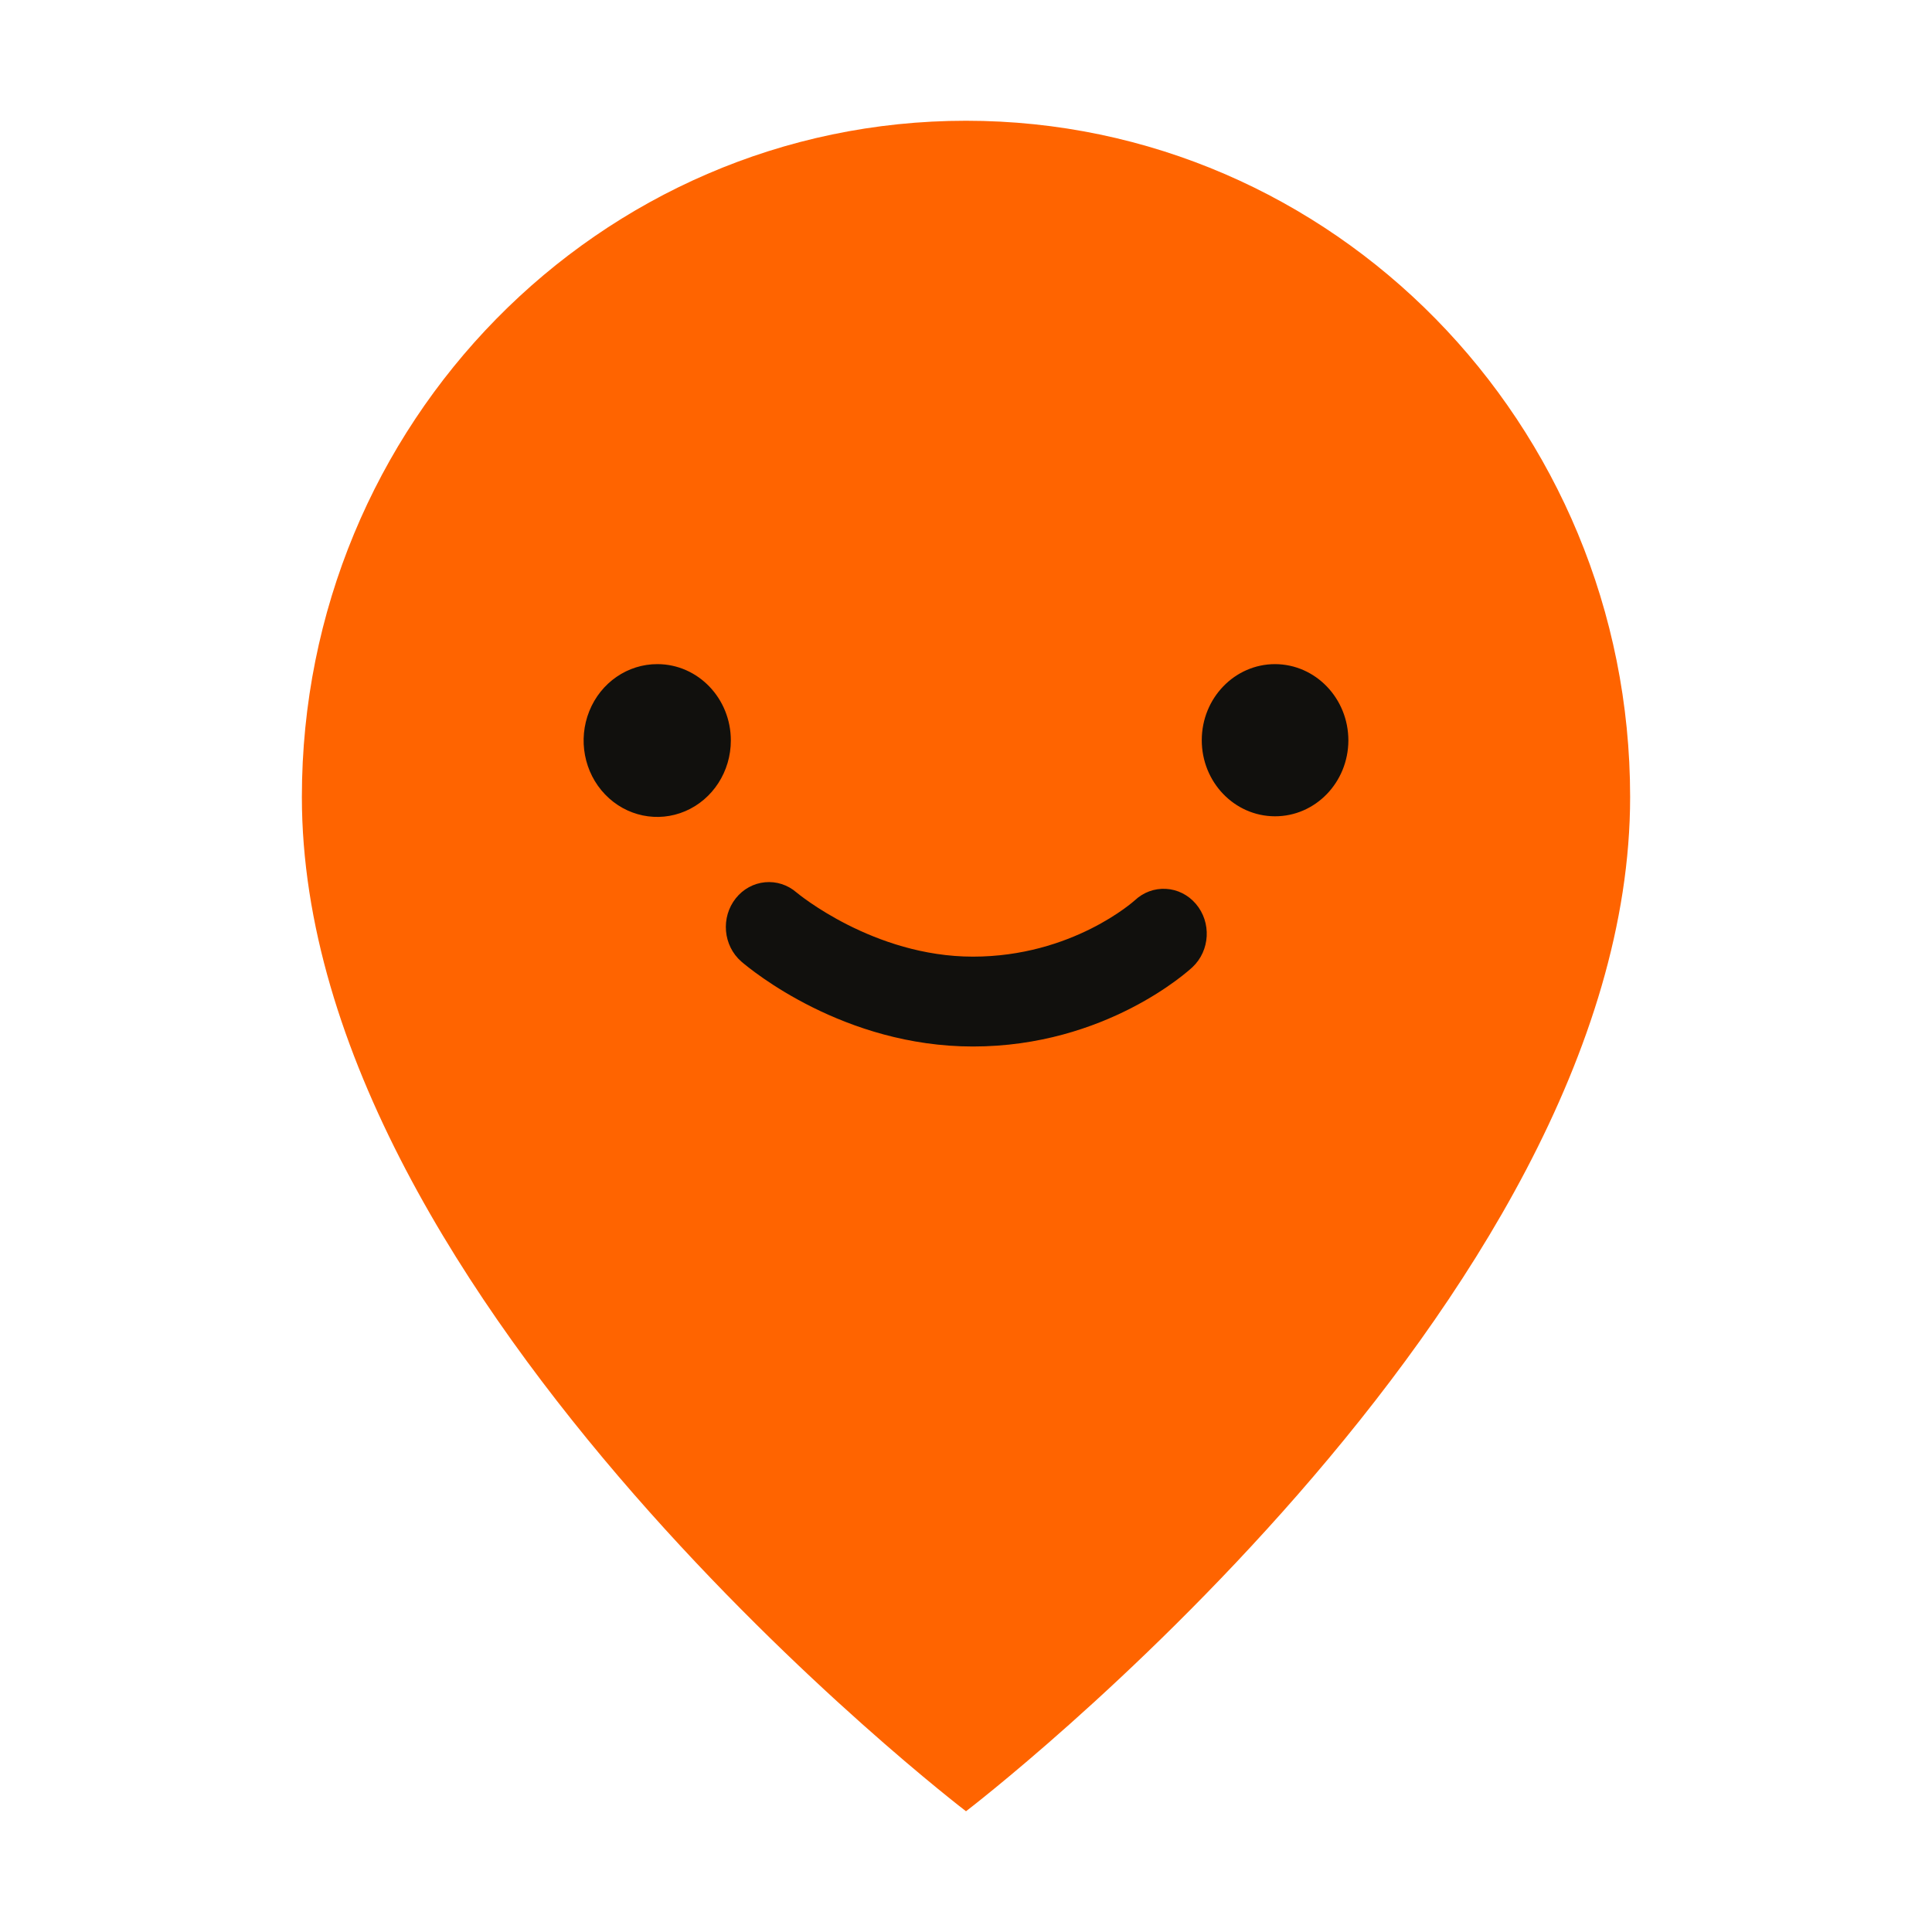
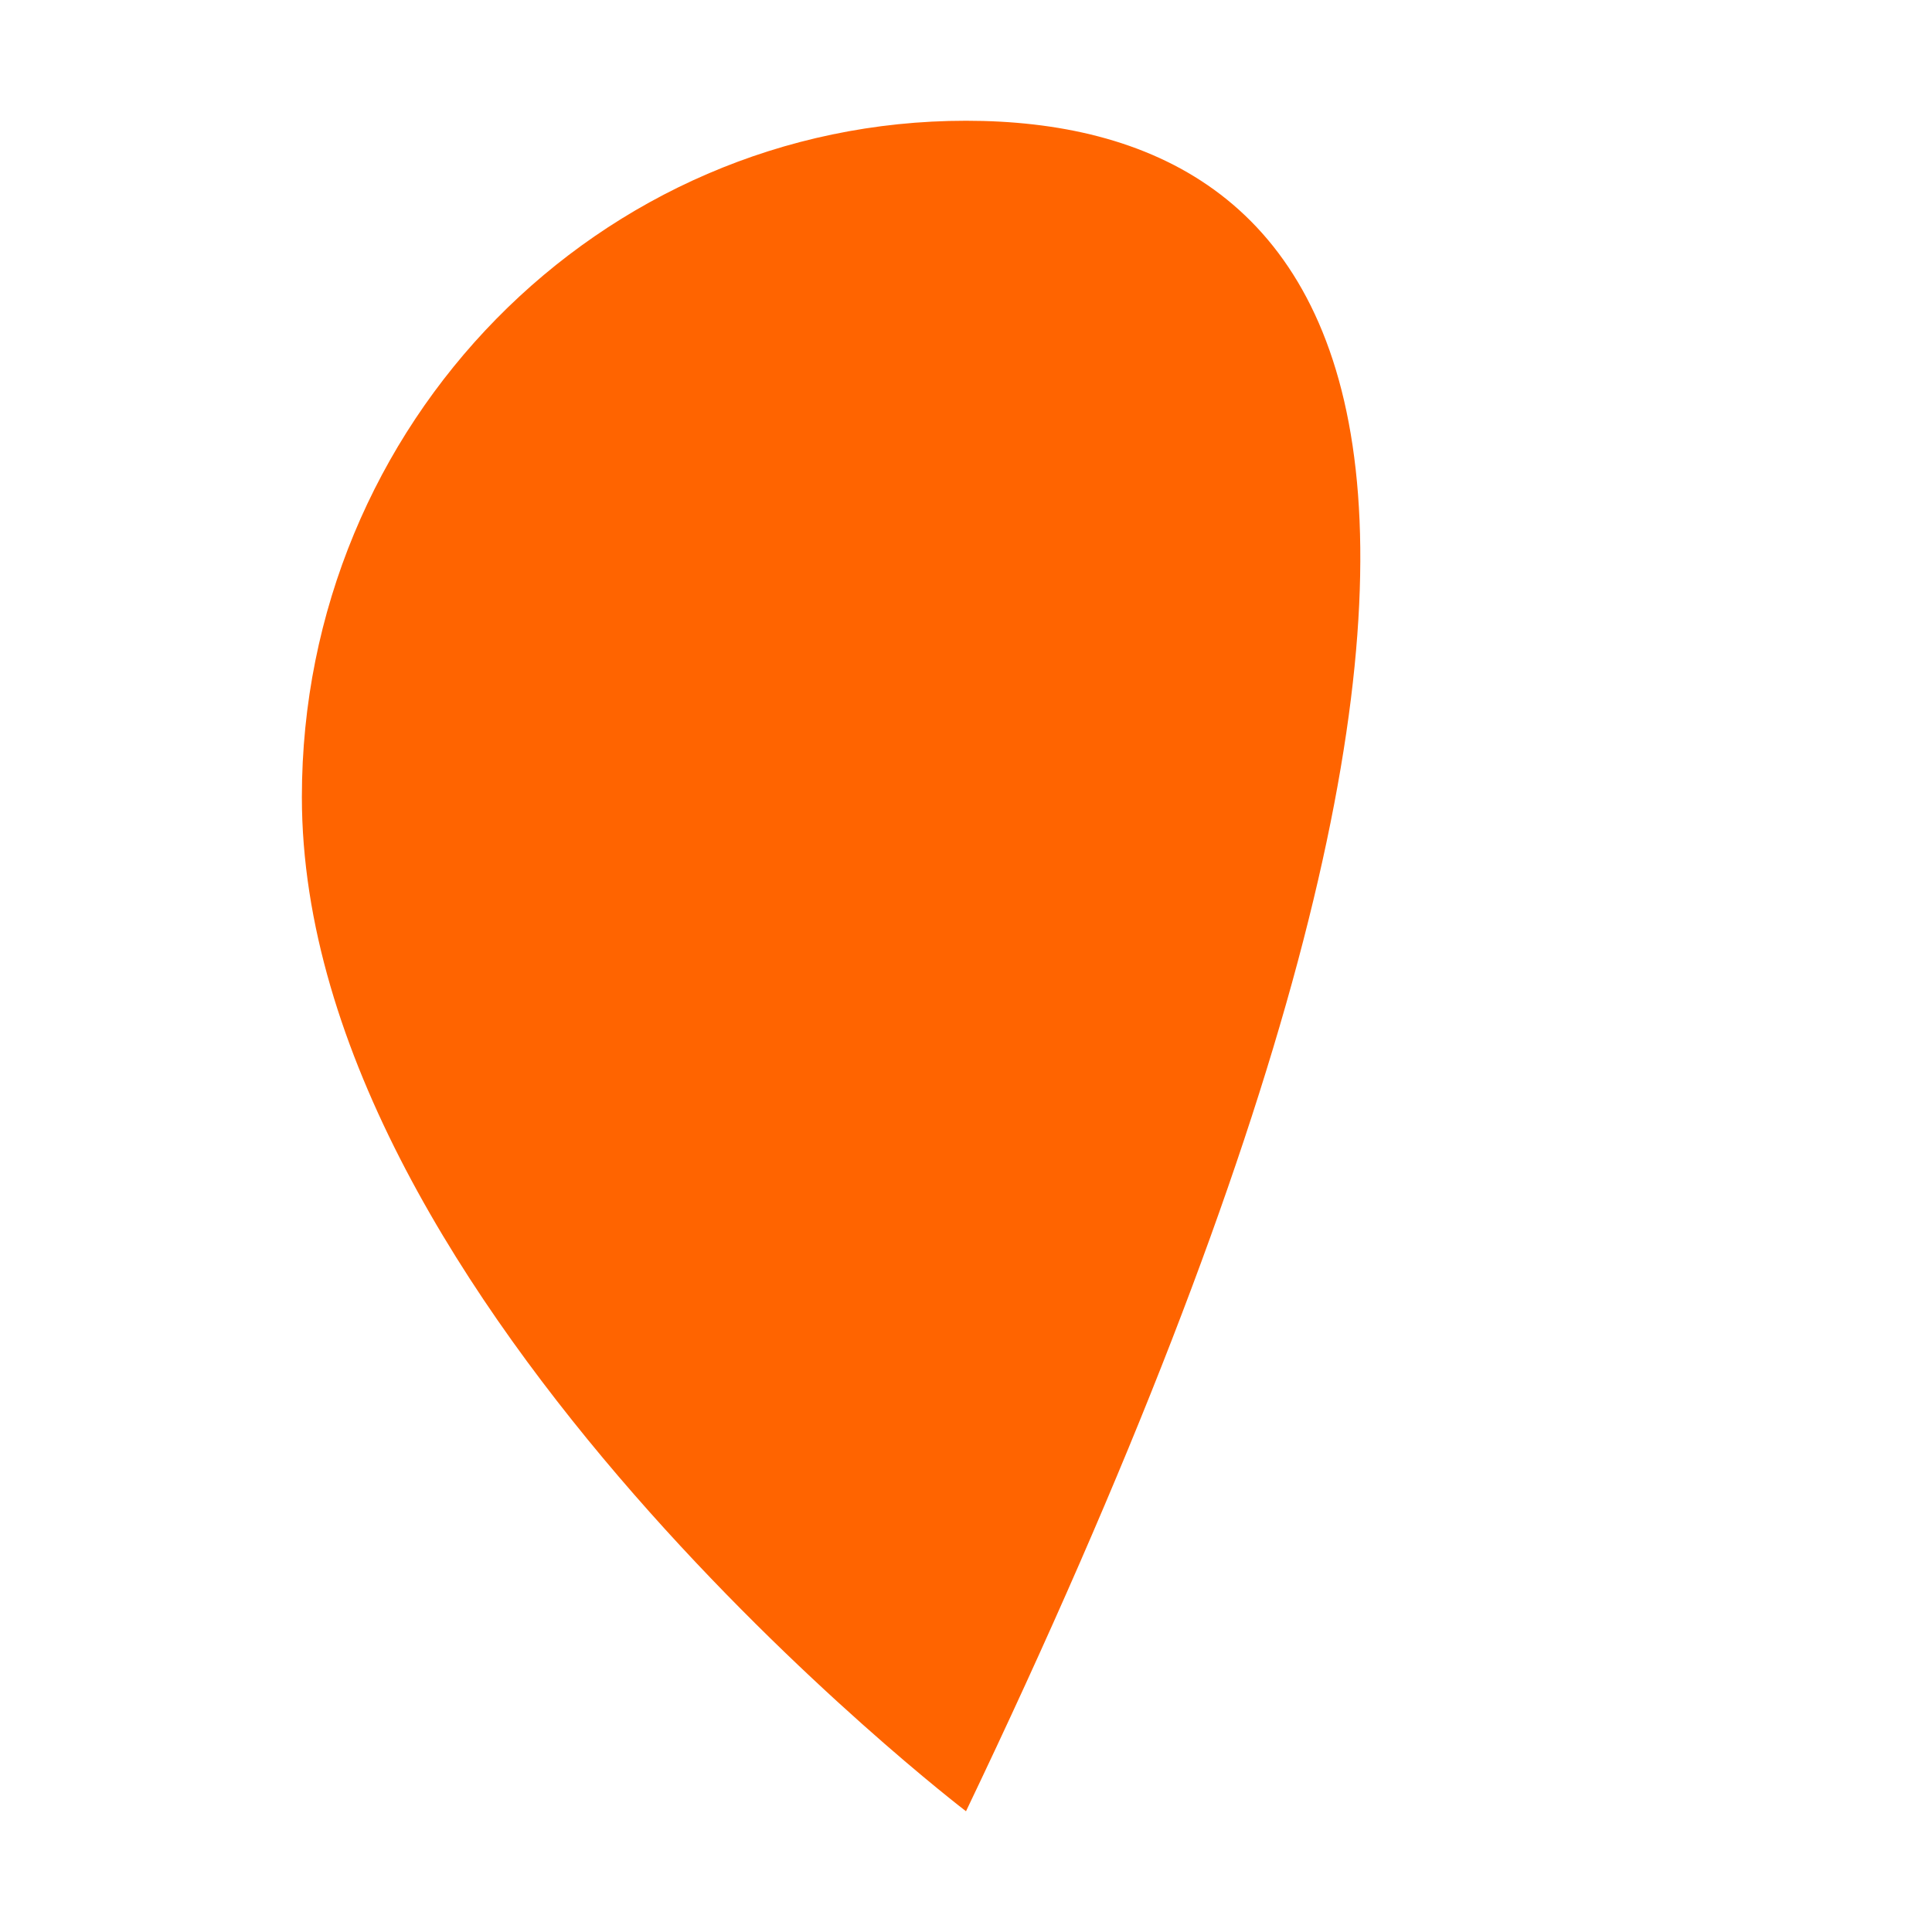
<svg xmlns="http://www.w3.org/2000/svg" fill="none" viewBox="0 0 96 96" height="96" width="96">
-   <path fill="#FF6400" d="M48 6C29.775 6 15 21.044 15 39.6C15 64.799 48 90 48 90C48 90 81 64.799 81 39.6C81 21.044 66.225 6 48 6Z" />
-   <path fill="#11100D" d="M67 36.795C66.992 38.882 65.358 40.567 63.348 40.561C61.338 40.556 59.713 38.862 59.715 36.776C59.718 34.689 61.348 33 63.358 33C65.373 33.007 67.001 34.705 67 36.795ZM32.673 33C31.192 32.994 29.854 33.914 29.283 35.333C28.712 36.751 29.021 38.386 30.066 39.475C31.111 40.564 32.685 40.892 34.054 40.305C35.422 39.718 36.315 38.332 36.315 36.795C36.317 34.704 34.687 33.006 32.673 33ZM57.935 44.167C57.368 44.134 56.812 44.339 56.391 44.734C56.353 44.768 53.283 47.535 48.344 47.535C43.396 47.535 39.611 44.373 39.578 44.345C39.142 43.967 38.578 43.785 38.012 43.839C37.446 43.893 36.924 44.179 36.562 44.634C35.806 45.583 35.929 46.987 36.836 47.779C37.339 48.211 41.929 52 48.344 52C54.956 52 59.08 48.22 59.252 48.059C60.131 47.234 60.206 45.827 59.418 44.908C59.039 44.465 58.505 44.197 57.935 44.167Z" />
+   <path fill="#FF6400" d="M48 6C29.775 6 15 21.044 15 39.6C15 64.799 48 90 48 90C81 21.044 66.225 6 48 6Z" />
</svg>